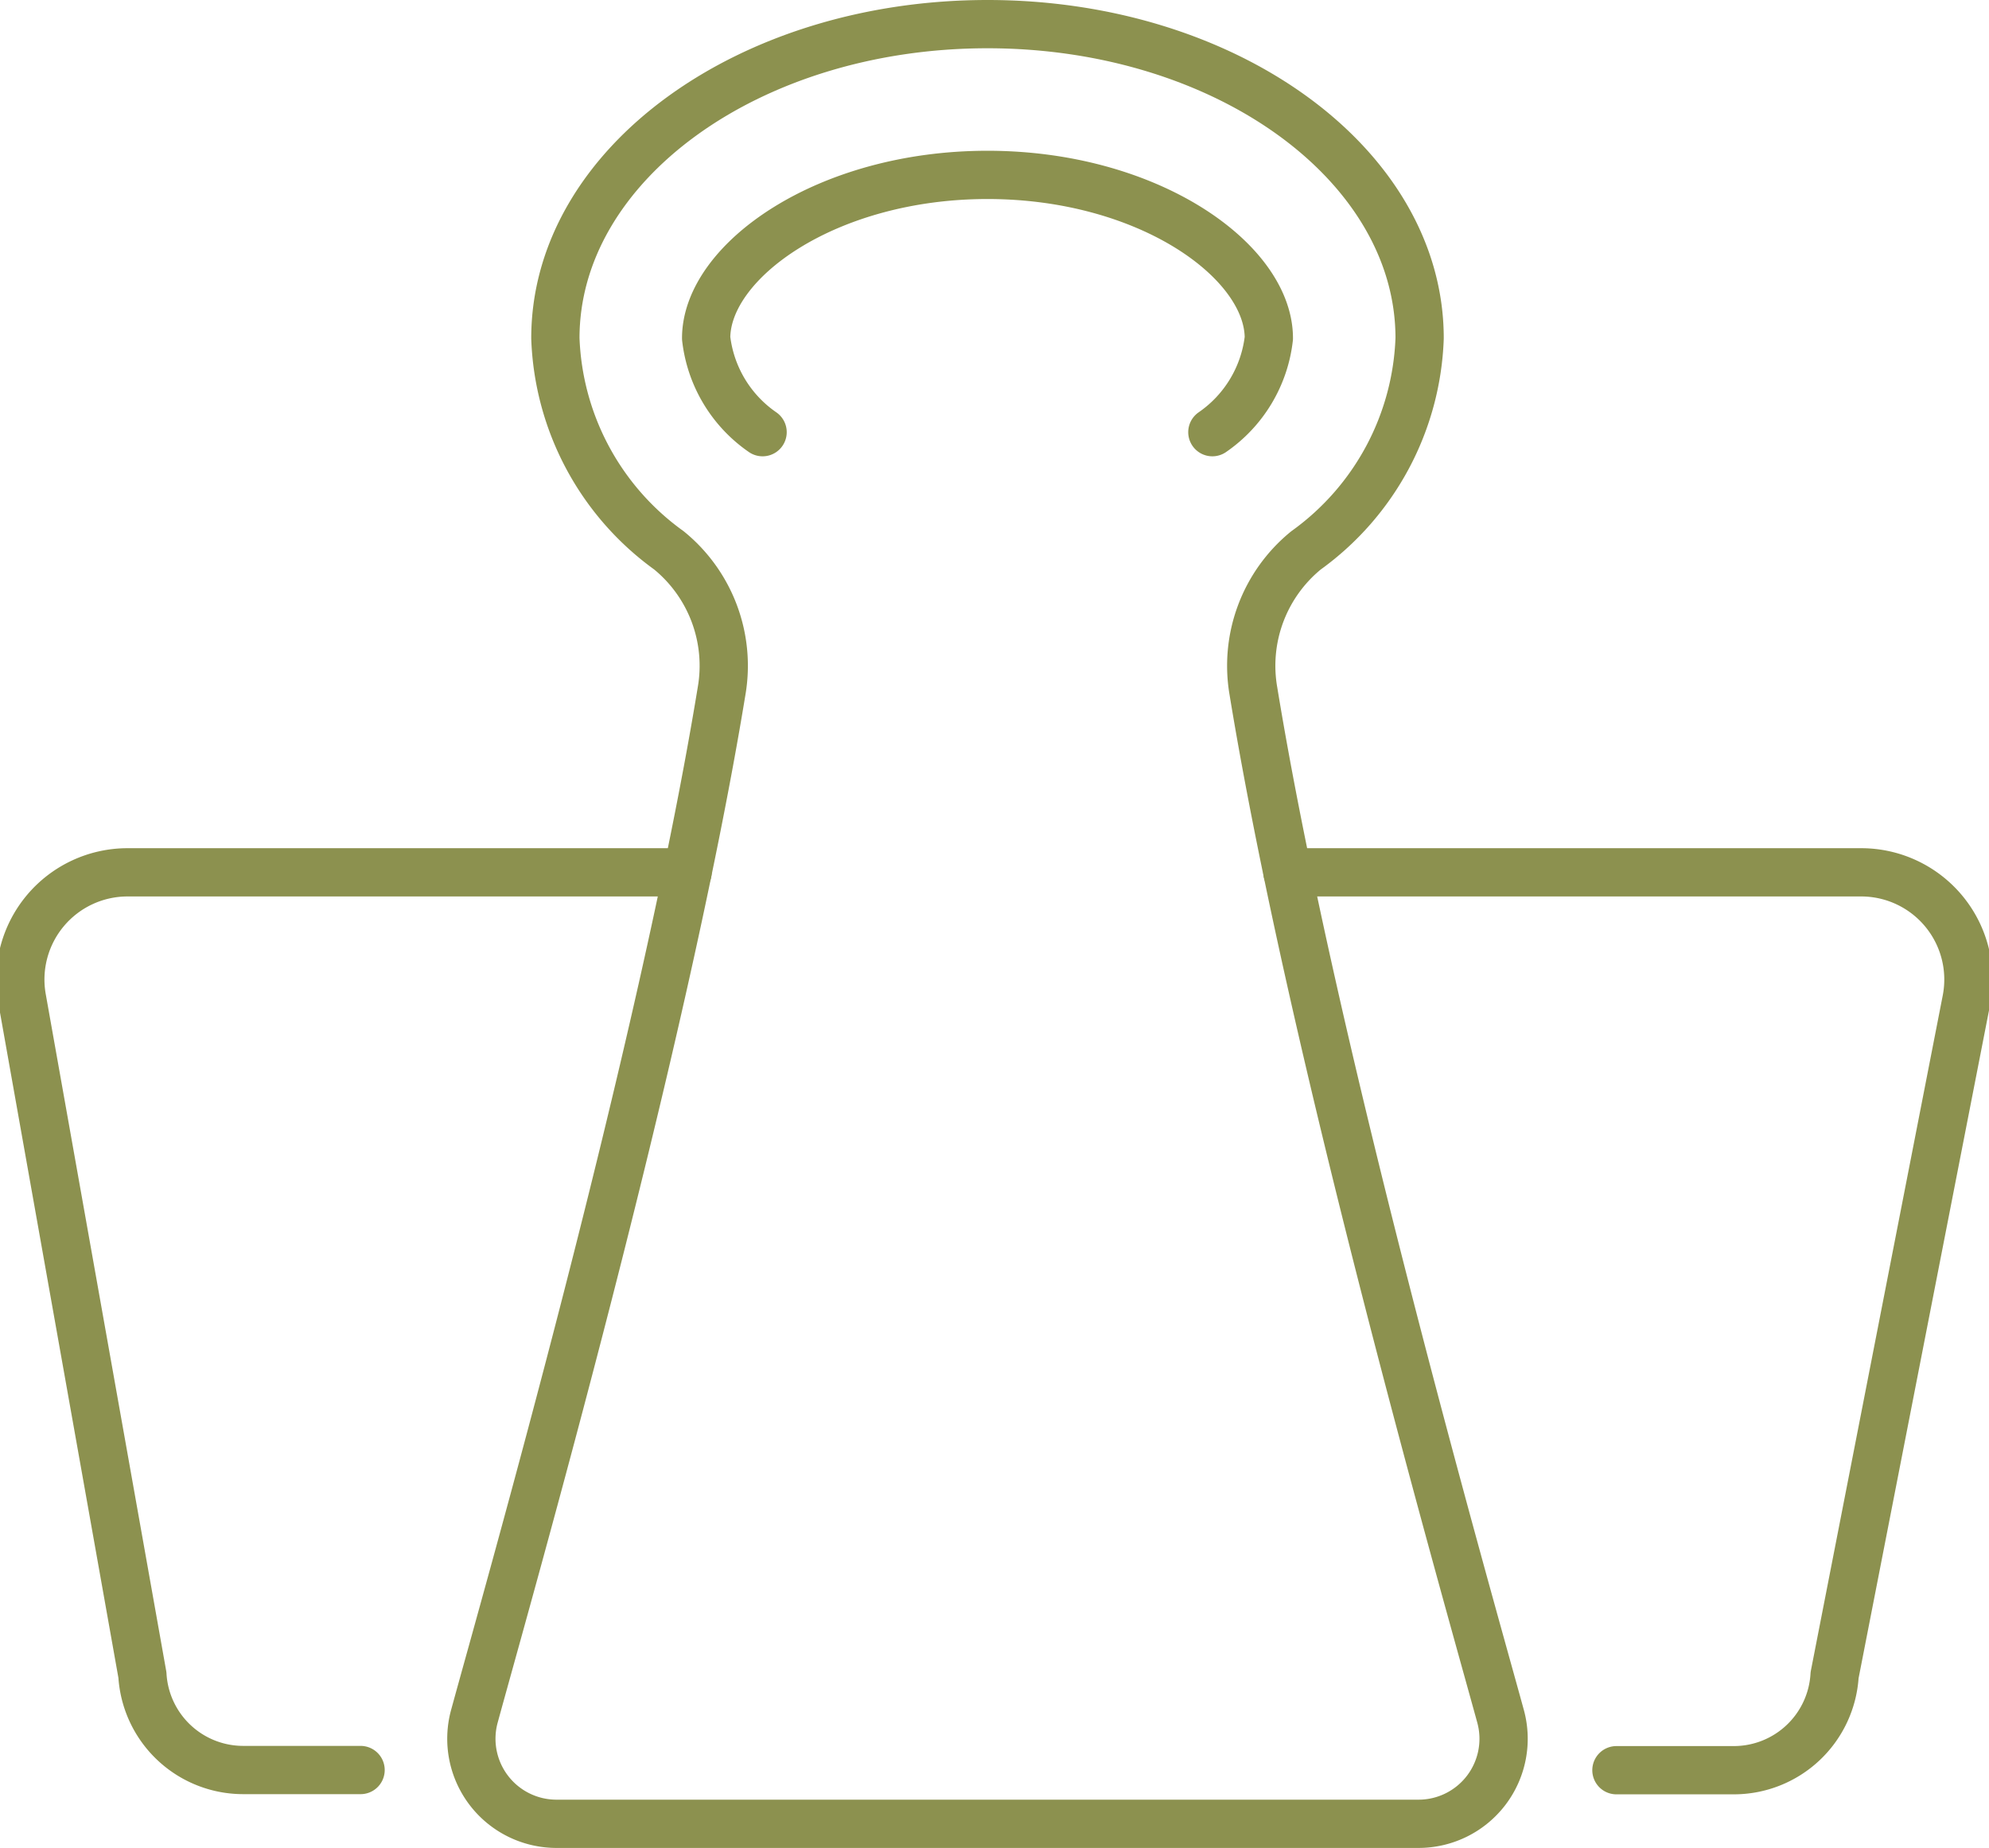
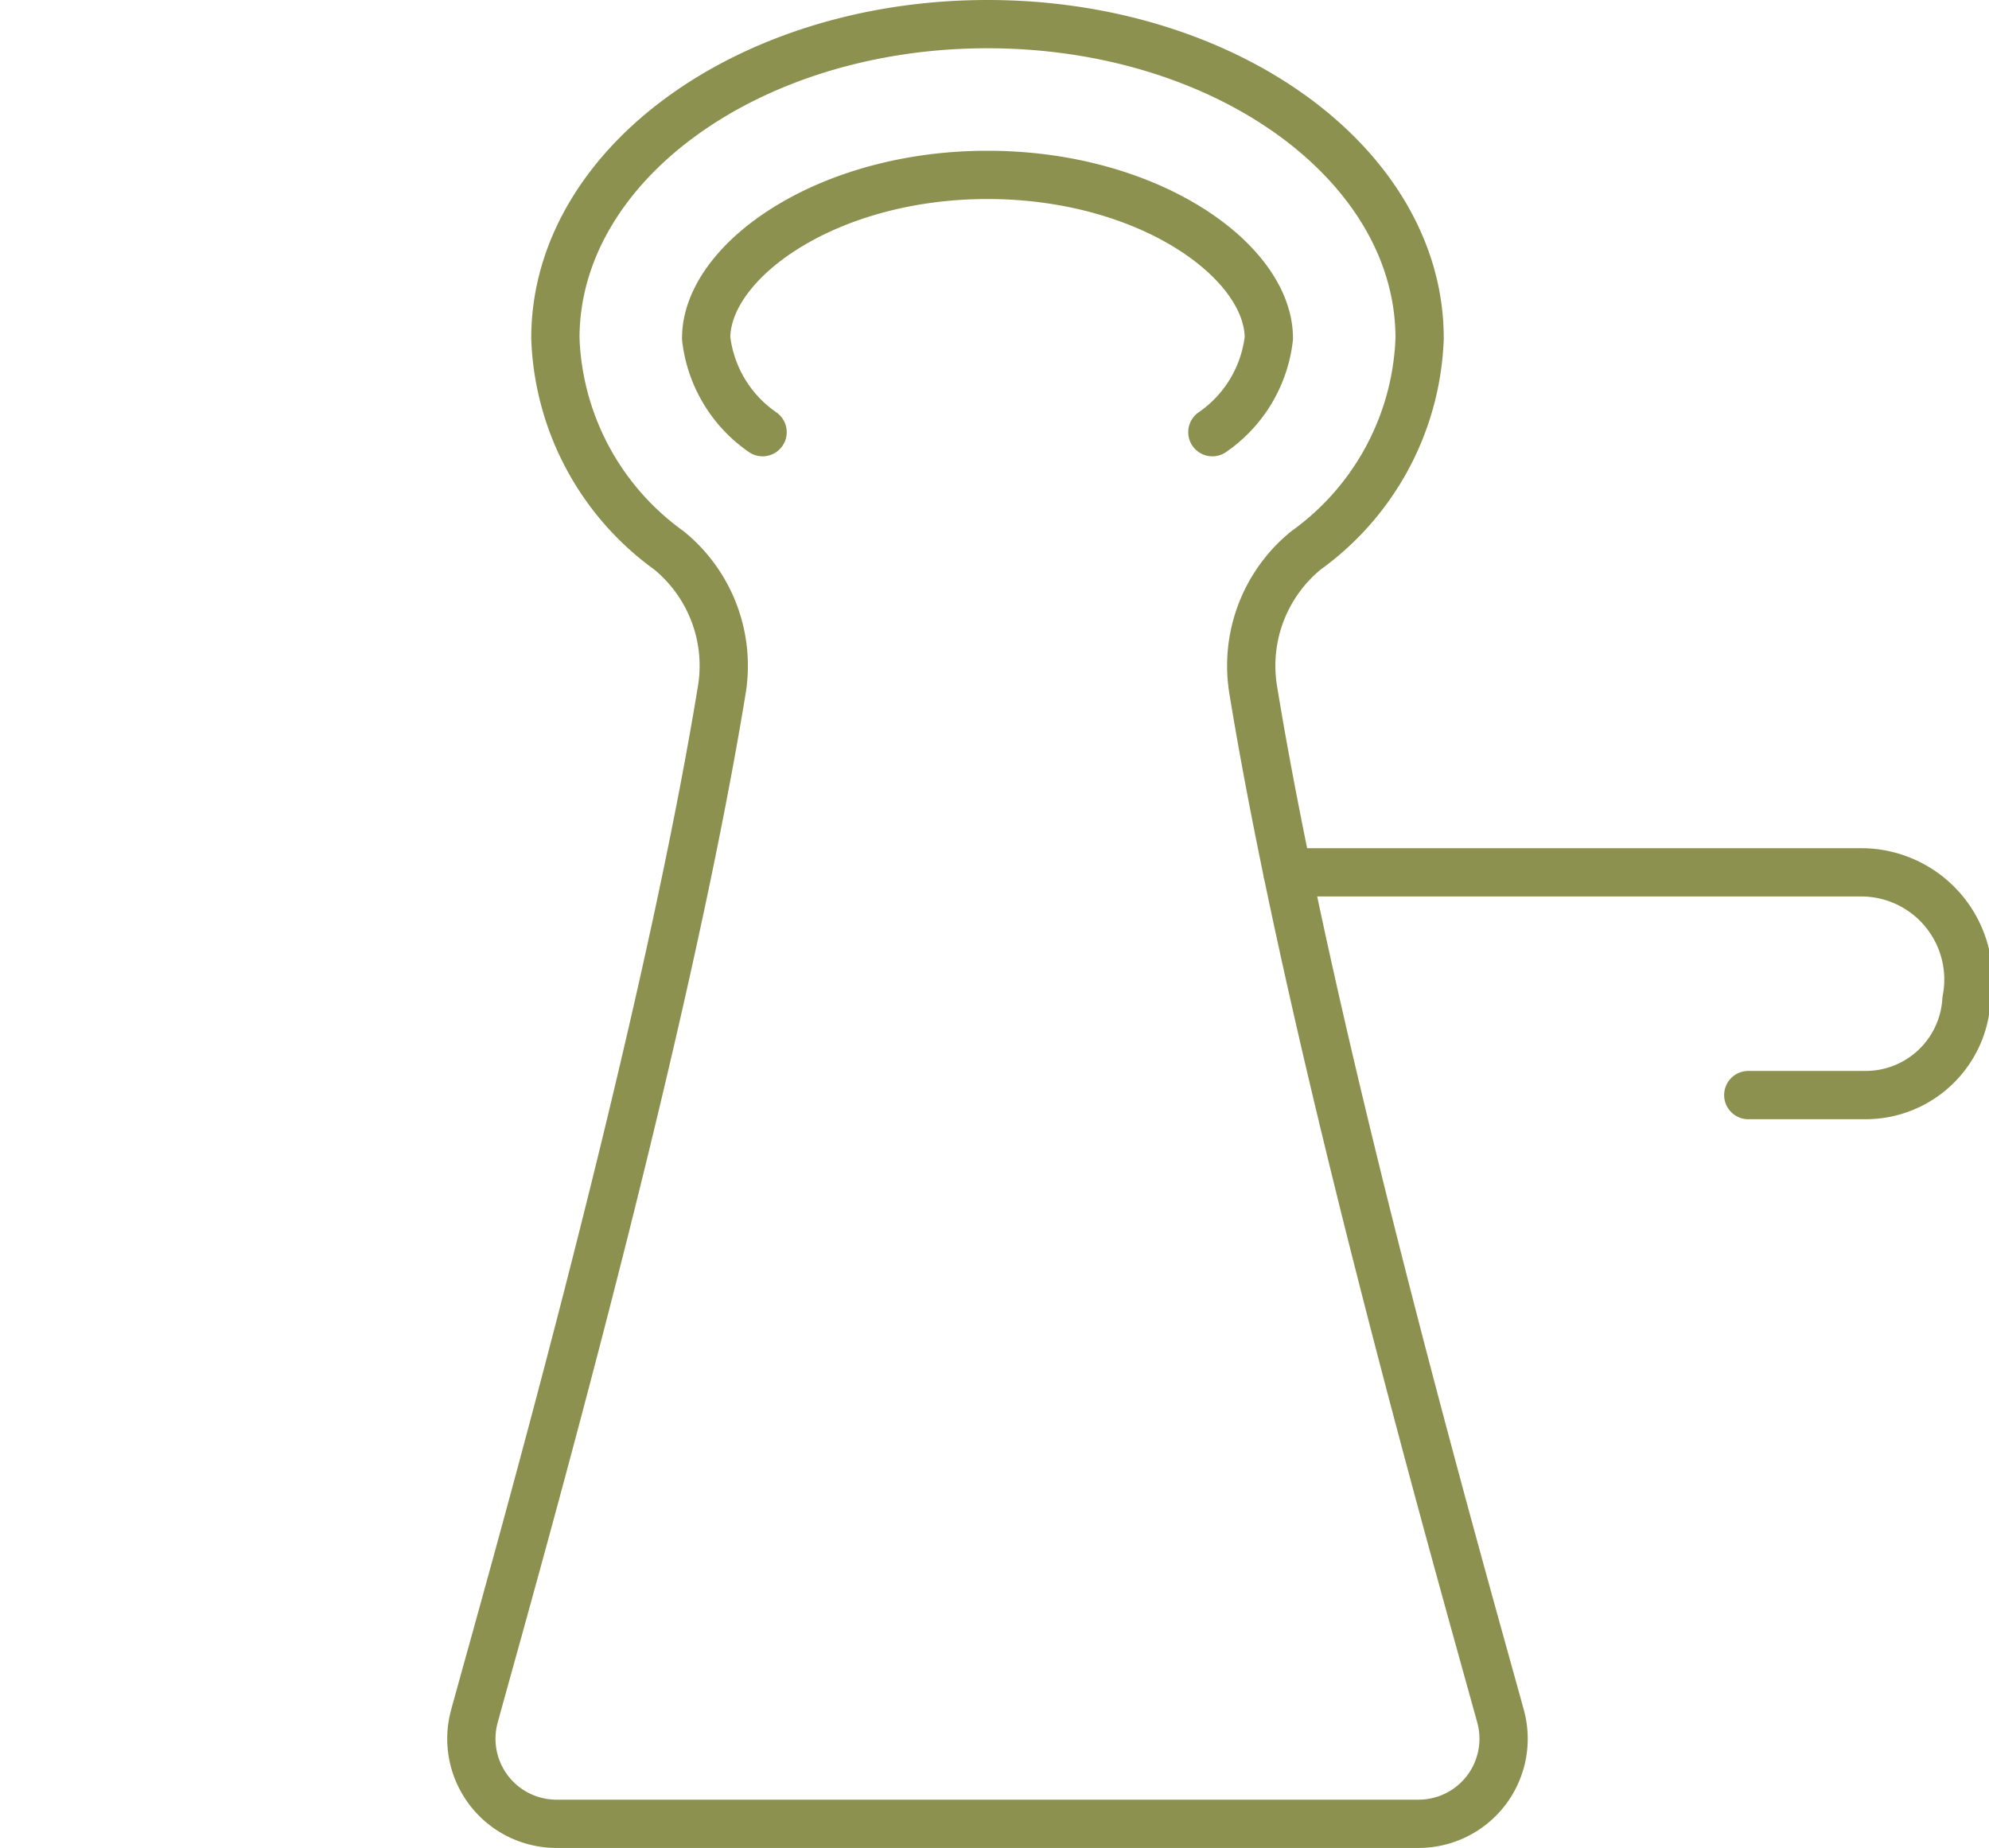
<svg xmlns="http://www.w3.org/2000/svg" preserveAspectRatio="xMidYMid slice" width="240px" height="223px" viewBox="0 0 43.777 40.51">
  <g id="Gruppe_4697" data-name="Gruppe 4697" transform="translate(-162.213 -179.239)">
-     <path id="Pfad_2407" data-name="Pfad 2407" d="M190.523,198.362H203.1a2.35,2.35,0,0,1,2.306,2.8l-2.89,14.8a2.213,2.213,0,0,1-2.21,2.083h-2.572" fill="none" stroke="#8c914f" stroke-linecap="round" stroke-linejoin="round" stroke-width="1.058" />
-     <path id="Pfad_2408" data-name="Pfad 2408" d="M170.206,218.041h-2.573a2.213,2.213,0,0,1-2.209-2.083l-2.64-14.835a2.35,2.35,0,0,1,2.313-2.761h12.276" fill="none" stroke="#8c914f" stroke-linecap="round" stroke-linejoin="round" stroke-width="1.058" />
+     <path id="Pfad_2407" data-name="Pfad 2407" d="M190.523,198.362H203.1a2.35,2.35,0,0,1,2.306,2.8a2.213,2.213,0,0,1-2.21,2.083h-2.572" fill="none" stroke="#8c914f" stroke-linecap="round" stroke-linejoin="round" stroke-width="1.058" />
    <path id="Pfad_2409" data-name="Pfad 2409" d="M195.194,216.862c-.719-2.623-4.1-14.441-5.416-22.466a3.263,3.263,0,0,1,1.152-3.092,5.987,5.987,0,0,0,2.49-4.651c0-3.8-4.241-6.885-9.472-6.885s-9.472,3.083-9.472,6.885a5.989,5.989,0,0,0,2.489,4.651,3.263,3.263,0,0,1,1.153,3.092c-1.316,8.025-4.7,19.843-5.417,22.466a1.865,1.865,0,0,0,1.8,2.358H193.4A1.864,1.864,0,0,0,195.194,216.862Z" fill="none" stroke="#8c914f" stroke-linecap="round" stroke-linejoin="round" stroke-width="1.058" />
    <path id="Pfad_2410" data-name="Pfad 2410" d="M179.018,188.713a2.9,2.9,0,0,1-1.237-2.06c0-1.69,2.637-3.58,6.167-3.58s6.167,1.89,6.167,3.58a2.9,2.9,0,0,1-1.238,2.06" fill="none" stroke="#8c914f" stroke-linecap="round" stroke-linejoin="round" stroke-width="1.058" />
  </g>
</svg>